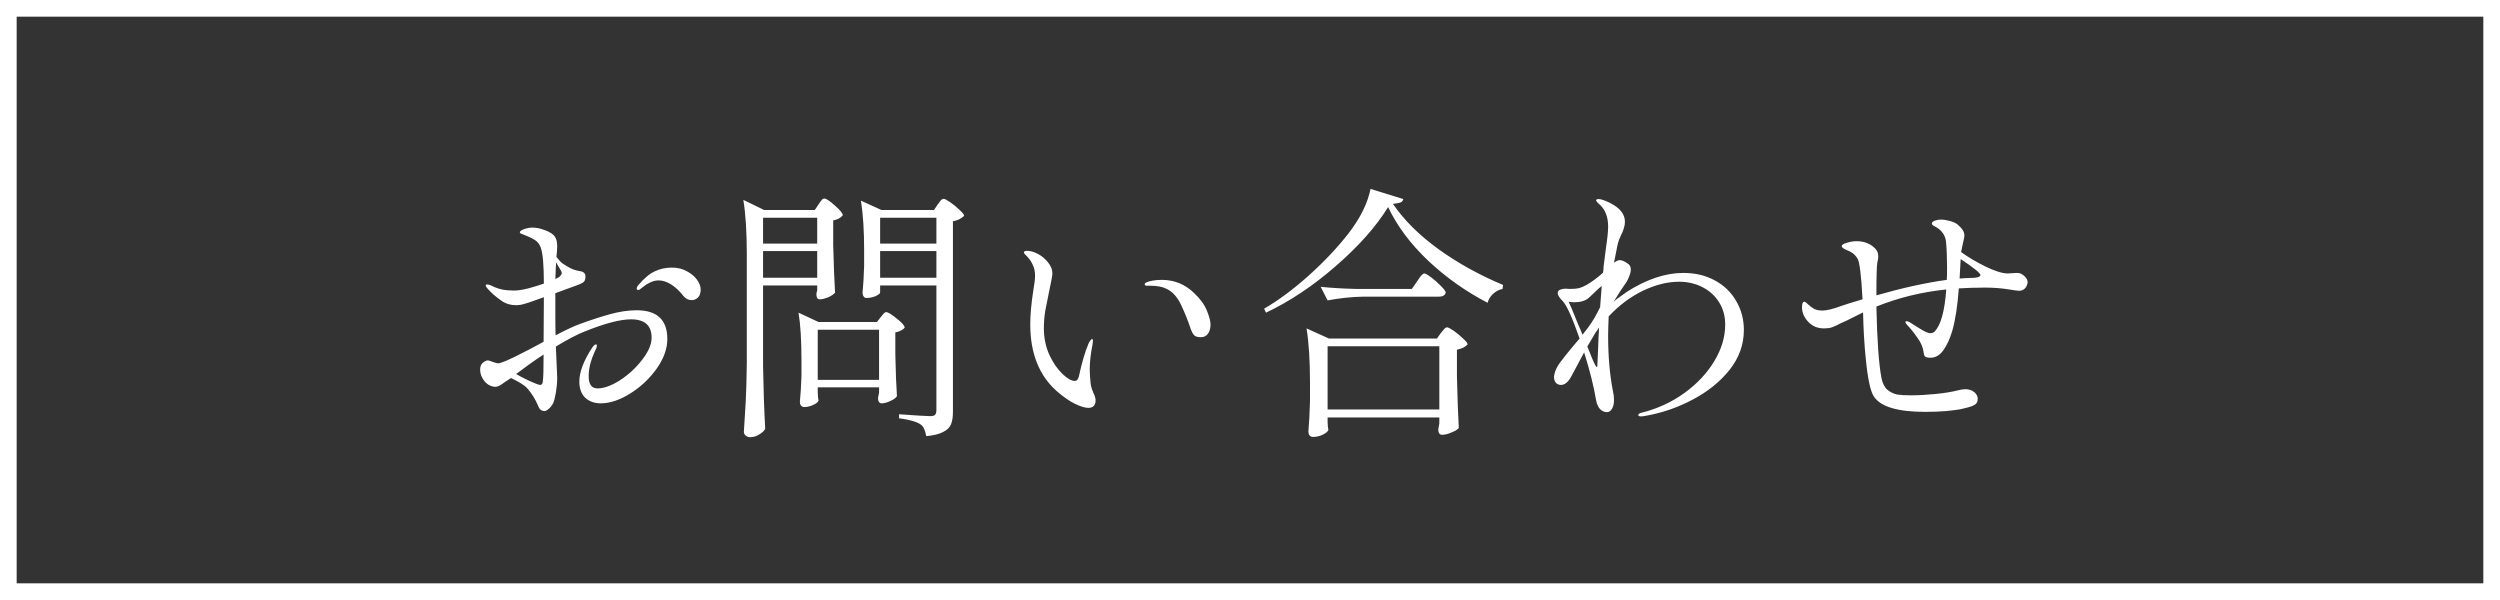
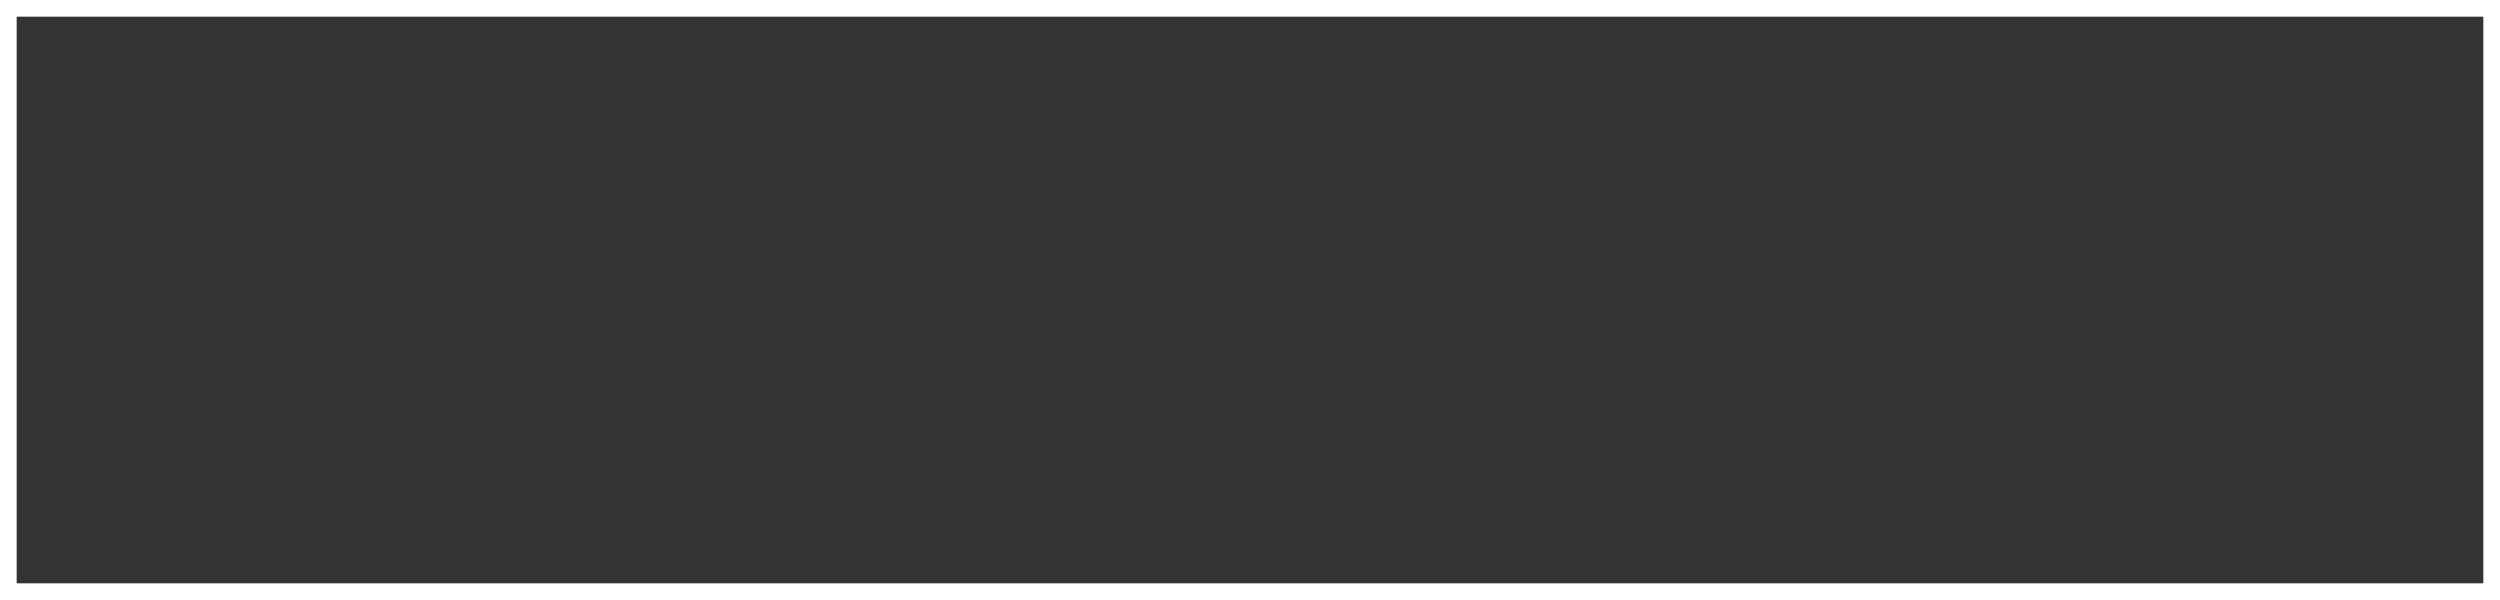
<svg xmlns="http://www.w3.org/2000/svg" width="150" height="36" viewBox="0 0 150 36" fill="none">
  <rect x="0" y="0" width="150" height="36" fill="#333333" stroke="none" />
  <rect x="0.5" y="0.5" width="149" height="35" stroke="white" />
-   <path d="M38.2 18.616C39.427 18.616 40.04 19.192 40.04 20.344C40.04 20.92 39.827 21.512 39.4 22.12C38.973 22.717 38.445 23.213 37.816 23.608C37.187 24.003 36.595 24.2 36.04 24.2C35.667 24.2 35.357 24.088 35.112 23.864C34.877 23.629 34.76 23.309 34.76 22.904C34.76 22.317 35.021 21.629 35.544 20.84C35.629 20.723 35.699 20.664 35.752 20.664C35.795 20.664 35.816 20.691 35.816 20.744C35.816 20.808 35.763 20.947 35.656 21.16C35.571 21.341 35.491 21.565 35.416 21.832C35.352 22.099 35.32 22.344 35.32 22.568C35.32 23.059 35.496 23.304 35.848 23.304C36.243 23.304 36.696 23.139 37.208 22.808C37.731 22.467 38.173 22.056 38.536 21.576C38.909 21.096 39.096 20.659 39.096 20.264C39.096 19.528 38.685 19.16 37.864 19.16C37.213 19.16 36.28 19.405 35.064 19.896C34.627 20.067 34.056 20.365 33.352 20.792C33.352 20.899 33.373 21.389 33.416 22.264L33.432 22.68C33.432 22.947 33.405 23.24 33.352 23.56C33.299 23.869 33.245 24.077 33.192 24.184C33.139 24.301 33.053 24.413 32.936 24.52C32.829 24.616 32.739 24.664 32.664 24.664C32.589 24.664 32.52 24.643 32.456 24.6C32.392 24.557 32.333 24.467 32.28 24.328C32.109 23.933 31.896 23.592 31.64 23.304C31.544 23.197 31.416 23.096 31.256 23C31.096 22.904 30.899 22.797 30.664 22.68L30.248 22.952C30.152 23.027 30.056 23.091 29.96 23.144C29.875 23.187 29.8 23.208 29.736 23.208C29.491 23.208 29.272 23.101 29.08 22.888C28.899 22.664 28.808 22.429 28.808 22.184C28.808 21.992 28.861 21.853 28.968 21.768C29.085 21.672 29.187 21.624 29.272 21.624C29.325 21.624 29.427 21.656 29.576 21.72C29.736 21.773 29.837 21.8 29.88 21.8C29.923 21.8 29.96 21.795 29.992 21.784C30.237 21.709 30.541 21.581 30.904 21.4C31.267 21.219 31.56 21.069 31.784 20.952C32.019 20.824 32.179 20.739 32.264 20.696L32.616 20.504L32.632 17.832C32.003 18.067 31.555 18.216 31.288 18.28C31.16 18.301 31.053 18.312 30.968 18.312C30.637 18.312 30.349 18.227 30.104 18.056C29.933 17.939 29.768 17.811 29.608 17.672C29.448 17.523 29.336 17.411 29.272 17.336C29.187 17.251 29.144 17.181 29.144 17.128C29.144 17.085 29.171 17.064 29.224 17.064C29.288 17.064 29.379 17.091 29.496 17.144C29.613 17.197 29.683 17.229 29.704 17.24C29.821 17.293 29.981 17.341 30.184 17.384C30.387 17.416 30.595 17.432 30.808 17.432C30.947 17.432 31.048 17.427 31.112 17.416C31.443 17.384 31.949 17.251 32.632 17.016C32.632 15.896 32.568 15.171 32.44 14.84C32.365 14.648 32.253 14.504 32.104 14.408C31.955 14.312 31.811 14.237 31.672 14.184C31.533 14.131 31.443 14.093 31.4 14.072C31.368 14.061 31.325 14.045 31.272 14.024C31.219 14.003 31.192 13.976 31.192 13.944C31.192 13.901 31.219 13.864 31.272 13.832C31.336 13.789 31.405 13.757 31.48 13.736C31.64 13.683 31.795 13.656 31.944 13.656C32.168 13.656 32.392 13.699 32.616 13.784C32.851 13.859 33.037 13.955 33.176 14.072C33.347 14.211 33.432 14.445 33.432 14.776L33.416 15.112L33.384 15.416C33.544 15.619 33.672 15.752 33.768 15.816C34.099 16.04 34.36 16.173 34.552 16.216C34.584 16.227 34.653 16.243 34.76 16.264C34.877 16.275 34.968 16.307 35.032 16.36C35.096 16.413 35.128 16.488 35.128 16.584C35.128 16.723 35.101 16.824 35.048 16.888C34.995 16.952 34.899 17.011 34.76 17.064L33.32 17.592V18.872C33.32 19.427 33.325 19.843 33.336 20.12C33.944 19.8 34.408 19.581 34.728 19.464C35.389 19.219 36.008 19.016 36.584 18.856C37.16 18.696 37.699 18.616 38.2 18.616ZM33.368 15.736C33.347 16.035 33.336 16.259 33.336 16.408L33.32 16.744C33.469 16.669 33.56 16.616 33.592 16.584C33.667 16.509 33.704 16.445 33.704 16.392C33.704 16.328 33.672 16.248 33.608 16.152C33.523 16.024 33.443 15.885 33.368 15.736ZM40.312 16.056C40.643 16.056 40.936 16.125 41.192 16.264C41.459 16.403 41.667 16.573 41.816 16.776C41.965 16.979 42.04 17.181 42.04 17.384C42.04 17.587 41.987 17.741 41.88 17.848C41.773 17.955 41.645 18.008 41.496 18.008C41.304 18.008 41.139 17.923 41 17.752C40.765 17.453 40.52 17.224 40.264 17.064C40.008 16.904 39.757 16.824 39.512 16.824C39.341 16.824 39.16 16.872 38.968 16.968C38.829 17.032 38.691 17.123 38.552 17.24C38.424 17.347 38.344 17.4 38.312 17.4C38.237 17.4 38.2 17.368 38.2 17.304C38.2 17.261 38.227 17.203 38.28 17.128C38.643 16.701 38.979 16.419 39.288 16.28C39.597 16.131 39.939 16.056 40.312 16.056ZM32.568 22.888C32.6 22.696 32.616 22.157 32.616 21.272C32.093 21.613 31.544 22.003 30.968 22.44C31.16 22.557 31.427 22.696 31.768 22.856C32.12 23.016 32.333 23.096 32.408 23.096C32.504 23.096 32.557 23.027 32.568 22.888ZM49.112 12.264C49.133 12.232 49.165 12.184 49.208 12.12C49.261 12.045 49.304 11.992 49.336 11.96C49.379 11.928 49.421 11.912 49.464 11.912C49.571 11.912 49.779 12.051 50.088 12.328C50.408 12.605 50.568 12.803 50.568 12.92C50.429 13.08 50.237 13.181 49.992 13.224V14.696C50.024 15.933 50.061 16.888 50.104 17.56C50.04 17.645 49.907 17.736 49.704 17.832C49.501 17.917 49.325 17.96 49.176 17.96C49.048 17.96 48.984 17.853 48.984 17.64C48.995 17.608 49 17.576 49 17.544C49.011 17.501 49.021 17.459 49.032 17.416V17.128H45.784V21.976C45.805 23.299 45.848 24.552 45.912 25.736C45.837 25.864 45.715 25.976 45.544 26.072C45.384 26.179 45.203 26.232 45 26.232C44.904 26.232 44.819 26.2 44.744 26.136C44.669 26.072 44.632 25.997 44.632 25.912C44.675 25.283 44.712 24.675 44.744 24.088C44.776 23.491 44.797 22.712 44.808 21.752V15.272C44.808 13.928 44.739 12.835 44.6 11.992L45.848 12.6H48.888L49.112 12.264ZM52.808 17.544C52.808 17.608 52.717 17.683 52.536 17.768C52.355 17.843 52.168 17.88 51.976 17.88C51.912 17.88 51.859 17.848 51.816 17.784C51.773 17.72 51.752 17.645 51.752 17.56C51.795 17.144 51.827 16.611 51.848 15.96V15C51.848 13.827 51.784 12.84 51.656 12.04L52.888 12.6H56.04L56.264 12.264C56.296 12.232 56.344 12.168 56.408 12.072C56.483 11.976 56.552 11.928 56.616 11.928C56.68 11.928 56.813 11.997 57.016 12.136C57.219 12.275 57.405 12.429 57.576 12.6C57.757 12.76 57.848 12.877 57.848 12.952C57.784 13.016 57.693 13.08 57.576 13.144C57.459 13.208 57.325 13.251 57.176 13.272V24.712C57.176 25.021 57.139 25.267 57.064 25.448C56.989 25.64 56.835 25.795 56.6 25.912C56.376 26.04 56.035 26.125 55.576 26.168C55.512 25.816 55.405 25.587 55.256 25.48C55.021 25.309 54.584 25.181 53.944 25.096V24.856C54.979 24.931 55.597 24.968 55.8 24.968C55.96 24.968 56.061 24.941 56.104 24.888C56.157 24.835 56.184 24.739 56.184 24.6V17.128H52.808V17.544ZM49.032 14.616V13.064H45.784V14.616H49.032ZM56.184 14.616V13.064H52.808V14.616H56.184ZM45.784 15.064V16.664H49.032V15.064H45.784ZM52.808 15.064V16.664H56.184V15.064H52.808ZM49.064 23.528C49.075 23.635 49.08 23.736 49.08 23.832C49.091 23.917 49.101 23.981 49.112 24.024C49.091 24.12 48.984 24.211 48.792 24.296C48.611 24.381 48.424 24.424 48.232 24.424C48.168 24.424 48.109 24.392 48.056 24.328C48.013 24.264 47.992 24.189 47.992 24.104C48.035 23.699 48.067 23.187 48.088 22.568V21.624C48.088 20.419 48.029 19.464 47.912 18.76L49.112 19.32H52.616L52.84 19.032C52.872 19 52.92 18.941 52.984 18.856C53.048 18.771 53.112 18.728 53.176 18.728C53.283 18.728 53.491 18.856 53.8 19.112C54.12 19.357 54.28 19.539 54.28 19.656C54.237 19.72 54.163 19.779 54.056 19.832C53.96 19.885 53.848 19.923 53.72 19.944V21.256C53.741 22.312 53.773 23.149 53.816 23.768C53.763 23.864 53.635 23.96 53.432 24.056C53.229 24.152 53.053 24.2 52.904 24.2C52.829 24.2 52.771 24.168 52.728 24.104C52.696 24.04 52.68 23.965 52.68 23.88C52.68 23.88 52.701 23.773 52.744 23.56V23.24H49.064V23.528ZM49.064 19.784V22.792H52.744V19.784H49.064ZM65.304 24.472C65.101 24.472 64.835 24.392 64.504 24.232C64.173 24.072 63.805 23.816 63.4 23.464C62.344 22.525 61.816 21.192 61.816 19.464C61.816 18.888 61.875 18.227 61.992 17.48C62.067 17.053 62.104 16.739 62.104 16.536C62.104 16.291 62.056 16.072 61.96 15.88C61.875 15.677 61.725 15.475 61.512 15.272C61.459 15.219 61.432 15.176 61.432 15.144C61.432 15.112 61.448 15.091 61.48 15.08C61.523 15.059 61.565 15.048 61.608 15.048C61.821 15.048 62.045 15.112 62.28 15.24C62.525 15.368 62.728 15.539 62.888 15.752C63.059 15.965 63.144 16.179 63.144 16.392C63.144 16.52 63.085 16.851 62.968 17.384C62.861 17.896 62.776 18.323 62.712 18.664C62.659 19.005 62.632 19.347 62.632 19.688C62.632 20.264 62.739 20.792 62.952 21.272C63.176 21.752 63.437 22.136 63.736 22.424C64.035 22.712 64.285 22.856 64.488 22.856C64.616 22.856 64.701 22.749 64.744 22.536C64.915 21.747 65.101 21.112 65.304 20.632C65.336 20.557 65.373 20.493 65.416 20.44C65.459 20.376 65.496 20.344 65.528 20.344C65.56 20.344 65.576 20.376 65.576 20.44C65.576 20.493 65.565 20.584 65.544 20.712C65.437 21.245 65.384 21.731 65.384 22.168C65.384 22.371 65.4 22.632 65.432 22.952C65.443 23.091 65.469 23.219 65.512 23.336C65.555 23.443 65.581 23.512 65.592 23.544C65.688 23.736 65.736 23.896 65.736 24.024C65.736 24.163 65.699 24.275 65.624 24.36C65.549 24.435 65.443 24.472 65.304 24.472ZM72.04 20.232C71.848 20.232 71.715 20.189 71.64 20.104C71.565 20.019 71.501 19.901 71.448 19.752C71.288 19.261 71.096 18.781 70.872 18.312C70.659 17.843 70.371 17.517 70.008 17.336C69.763 17.208 69.432 17.144 69.016 17.144H68.824C68.728 17.144 68.68 17.112 68.68 17.048C68.68 17.005 68.733 16.963 68.84 16.92C68.883 16.899 68.984 16.872 69.144 16.84C69.315 16.808 69.501 16.792 69.704 16.792C70.451 16.792 71.096 17.053 71.64 17.576C72.024 17.939 72.285 18.301 72.424 18.664C72.563 19.016 72.632 19.288 72.632 19.48C72.632 19.683 72.584 19.859 72.488 20.008C72.392 20.157 72.243 20.232 72.04 20.232ZM83.288 12.424C82.563 13.597 81.517 14.776 80.152 15.96C78.797 17.144 77.4 18.077 75.96 18.76L75.848 18.52C76.712 18.019 77.603 17.357 78.52 16.536C79.437 15.715 80.237 14.867 80.92 13.992C81.624 13.075 82.061 12.189 82.232 11.336L84.2 11.944C84.179 12.04 84.12 12.109 84.024 12.152C83.928 12.184 83.779 12.211 83.576 12.232C84.237 13.203 85.149 14.109 86.312 14.952C87.485 15.795 88.776 16.509 90.184 17.096L90.152 17.336C89.939 17.379 89.747 17.48 89.576 17.64C89.416 17.789 89.309 17.965 89.256 18.168C87.944 17.485 86.755 16.643 85.688 15.64C84.621 14.627 83.821 13.555 83.288 12.424ZM81.768 17.8C81.107 17.811 80.403 17.885 79.656 18.024L79.24 17.208C79.827 17.272 80.536 17.315 81.368 17.336H84.712L85.032 16.872C85.075 16.819 85.117 16.755 85.16 16.68C85.213 16.605 85.267 16.541 85.32 16.488C85.373 16.435 85.421 16.408 85.464 16.408C85.528 16.408 85.667 16.488 85.88 16.648C86.093 16.808 86.291 16.984 86.472 17.176C86.653 17.357 86.744 17.485 86.744 17.56C86.701 17.72 86.563 17.8 86.328 17.8H81.768ZM79.656 25.32C79.667 25.427 79.672 25.523 79.672 25.608C79.683 25.693 79.693 25.752 79.704 25.784C79.683 25.88 79.576 25.976 79.384 26.072C79.192 26.168 78.989 26.216 78.776 26.216C78.691 26.216 78.621 26.184 78.568 26.12C78.525 26.056 78.504 25.981 78.504 25.896C78.547 25.405 78.579 24.797 78.6 24.072V22.984C78.6 21.64 78.531 20.547 78.392 19.704L79.736 20.312H86.216L86.456 19.976C86.488 19.933 86.541 19.869 86.616 19.784C86.691 19.688 86.76 19.64 86.824 19.64C86.888 19.64 87.021 19.709 87.224 19.848C87.427 19.987 87.613 20.141 87.784 20.312C87.965 20.472 88.056 20.589 88.056 20.664C87.928 20.813 87.715 20.92 87.416 20.984V22.584C87.448 23.917 87.485 24.947 87.528 25.672C87.464 25.768 87.32 25.859 87.096 25.944C86.883 26.04 86.691 26.088 86.52 26.088C86.445 26.088 86.387 26.056 86.344 25.992C86.312 25.928 86.296 25.853 86.296 25.768C86.296 25.757 86.317 25.635 86.36 25.4V25.048H79.656V25.32ZM79.656 20.776V24.568H86.36V20.776H79.656ZM101 16.376C101.715 16.376 102.344 16.525 102.888 16.824C103.443 17.123 103.869 17.533 104.168 18.056C104.477 18.579 104.632 19.16 104.632 19.8C104.632 20.675 104.344 21.475 103.768 22.2C103.192 22.915 102.456 23.507 101.56 23.976C100.675 24.445 99.757 24.765 98.808 24.936C98.648 24.968 98.536 24.984 98.472 24.984C98.355 24.984 98.296 24.957 98.296 24.904C98.296 24.84 98.365 24.792 98.504 24.76C99.443 24.525 100.291 24.136 101.048 23.592C101.816 23.037 102.419 22.397 102.856 21.672C103.293 20.947 103.512 20.216 103.512 19.48C103.512 18.968 103.389 18.52 103.144 18.136C102.899 17.741 102.563 17.437 102.136 17.224C101.72 17.011 101.256 16.904 100.744 16.904C100.051 16.904 99.325 17.085 98.568 17.448C97.821 17.811 97.139 18.323 96.52 18.984C96.499 19.496 96.488 19.88 96.488 20.136C96.488 21.384 96.584 22.493 96.776 23.464C96.819 23.645 96.84 23.821 96.84 23.992C96.84 24.227 96.797 24.408 96.712 24.536C96.637 24.664 96.541 24.728 96.424 24.728C96.264 24.728 96.125 24.669 96.008 24.552C95.891 24.424 95.811 24.248 95.768 24.024C95.629 23.192 95.389 22.232 95.048 21.144C94.888 21.432 94.643 21.891 94.312 22.52C94.12 22.904 93.901 23.096 93.656 23.096C93.539 23.096 93.437 23.053 93.352 22.968C93.277 22.872 93.24 22.755 93.24 22.616C93.24 22.573 93.251 22.509 93.272 22.424C93.315 22.221 93.421 22.003 93.592 21.768C93.763 21.533 94.035 21.192 94.408 20.744L94.776 20.312C94.339 19.064 94.003 18.317 93.768 18.072C93.565 17.869 93.464 17.709 93.464 17.592C93.464 17.485 93.512 17.416 93.608 17.384C93.715 17.341 93.816 17.32 93.912 17.32L94.216 17.336C94.429 17.336 94.605 17.32 94.744 17.288C94.893 17.245 95.043 17.181 95.192 17.096C95.523 16.904 95.853 16.659 96.184 16.36C96.205 16.189 96.216 16.067 96.216 15.992L96.36 14.856C96.445 14.301 96.488 13.88 96.488 13.592C96.488 13.048 96.333 12.621 96.024 12.312C95.992 12.28 95.939 12.232 95.864 12.168C95.8 12.104 95.768 12.056 95.768 12.024C95.768 11.971 95.816 11.944 95.912 11.944C96.061 11.944 96.285 12.019 96.584 12.168C97.192 12.467 97.496 12.845 97.496 13.304C97.496 13.432 97.475 13.56 97.432 13.688C97.4 13.805 97.357 13.917 97.304 14.024C97.176 14.28 97.091 14.509 97.048 14.712C96.92 15.352 96.851 15.704 96.84 15.768L96.904 15.72C97.011 15.645 97.107 15.608 97.192 15.608C97.32 15.608 97.485 15.683 97.688 15.832C97.795 15.907 97.848 16.019 97.848 16.168C97.848 16.296 97.811 16.445 97.736 16.616C97.672 16.787 97.587 16.941 97.48 17.08C97.395 17.187 97.171 17.533 96.808 18.12L96.984 17.96C97.123 17.853 97.331 17.704 97.608 17.512C98.792 16.755 99.923 16.376 101 16.376ZM94.12 18.104C94.173 18.2 94.365 18.659 94.696 19.48C94.76 19.608 94.845 19.811 94.952 20.088C94.931 20.109 95.037 19.971 95.272 19.672C95.549 19.299 95.795 18.883 96.008 18.424L96.104 17.16C95.987 17.245 95.832 17.384 95.64 17.576C95.48 17.736 95.352 17.853 95.256 17.928C95.171 17.992 95.069 18.04 94.952 18.072C94.803 18.115 94.637 18.136 94.456 18.136C94.339 18.136 94.227 18.125 94.12 18.104ZM95.88 21.064C95.901 20.445 95.923 19.976 95.944 19.656C95.805 19.848 95.731 19.955 95.72 19.976L95.24 20.792C95.485 21.421 95.651 21.805 95.736 21.944C95.768 21.997 95.795 22.024 95.816 22.024C95.837 22.024 95.848 21.933 95.848 21.752L95.88 21.064ZM121.224 16.408C121.341 16.461 121.443 16.536 121.528 16.632C121.613 16.728 121.656 16.824 121.656 16.92C121.656 17.048 121.608 17.171 121.512 17.288C121.416 17.395 121.293 17.448 121.144 17.448C121.08 17.448 120.845 17.416 120.44 17.352C120.035 17.288 119.587 17.256 119.096 17.256C118.541 17.256 118.019 17.272 117.528 17.304C117.453 18.36 117.32 19.219 117.128 19.88C116.989 20.339 116.813 20.717 116.6 21.016C116.387 21.315 116.131 21.464 115.832 21.464C115.661 21.464 115.549 21.437 115.496 21.384C115.453 21.331 115.427 21.251 115.416 21.144C115.384 20.845 115.256 20.547 115.032 20.248C114.819 19.939 114.621 19.693 114.44 19.512C114.365 19.437 114.328 19.373 114.328 19.32C114.328 19.288 114.349 19.272 114.392 19.272C114.445 19.272 114.509 19.293 114.584 19.336C114.637 19.368 114.824 19.485 115.144 19.688C115.464 19.891 115.688 19.992 115.816 19.992C115.923 19.992 116.008 19.96 116.072 19.896C116.445 19.523 116.68 18.68 116.776 17.368C115.315 17.517 113.917 17.859 112.584 18.392C112.627 20.419 112.728 21.848 112.888 22.68C112.952 23 113.069 23.235 113.24 23.384C113.421 23.533 113.619 23.629 113.832 23.672C114.045 23.704 114.317 23.72 114.648 23.72C115.096 23.72 115.587 23.693 116.12 23.64C116.664 23.587 117.123 23.512 117.496 23.416C117.667 23.373 117.805 23.352 117.912 23.352C118.136 23.352 118.317 23.411 118.456 23.528C118.595 23.645 118.664 23.779 118.664 23.928C118.664 24.12 118.579 24.253 118.408 24.328C118.248 24.403 117.992 24.477 117.64 24.552C117.48 24.584 117.192 24.621 116.776 24.664C116.371 24.696 115.949 24.712 115.512 24.712C113.869 24.712 112.845 24.408 112.44 23.8C112.227 23.491 112.061 22.723 111.944 21.496C111.859 20.675 111.805 19.757 111.784 18.744L111.336 18.968C111.133 19.064 110.963 19.149 110.824 19.224C110.685 19.288 110.568 19.341 110.472 19.384C110.227 19.512 110.04 19.597 109.912 19.64C109.795 19.683 109.64 19.704 109.448 19.704C109.053 19.704 108.733 19.571 108.488 19.304C108.243 19.037 108.12 18.749 108.12 18.44C108.12 18.216 108.168 18.104 108.264 18.104C108.307 18.104 108.387 18.163 108.504 18.28C108.621 18.387 108.739 18.472 108.856 18.536C108.984 18.6 109.149 18.632 109.352 18.632C109.597 18.632 109.955 18.547 110.424 18.376C110.723 18.269 111.165 18.131 111.752 17.96C111.677 16.52 111.576 15.704 111.448 15.512C111.363 15.373 111.267 15.267 111.16 15.192C111.064 15.117 110.941 15.053 110.792 15C110.6 14.915 110.504 14.84 110.504 14.776C110.504 14.691 110.605 14.621 110.808 14.568C111.011 14.504 111.208 14.472 111.4 14.472C111.848 14.472 112.216 14.616 112.504 14.904C112.632 15.032 112.696 15.187 112.696 15.368C112.696 15.443 112.691 15.507 112.68 15.56C112.669 15.613 112.659 15.661 112.648 15.704C112.605 15.885 112.584 16.536 112.584 17.656V17.72C114.152 17.272 115.56 16.963 116.808 16.792C116.819 16.621 116.824 16.376 116.824 16.056C116.824 15.48 116.803 14.957 116.76 14.488C116.707 14.083 116.477 13.779 116.072 13.576C115.965 13.523 115.912 13.469 115.912 13.416C115.912 13.341 115.971 13.283 116.088 13.24C116.205 13.197 116.323 13.176 116.44 13.176C116.611 13.176 116.792 13.203 116.984 13.256C117.187 13.309 117.341 13.379 117.448 13.464C117.576 13.571 117.677 13.677 117.752 13.784C117.827 13.891 117.864 14.013 117.864 14.152C117.864 14.195 117.832 14.355 117.768 14.632L117.672 15.096V15.128C118.067 15.416 118.541 15.699 119.096 15.976C119.661 16.253 120.109 16.397 120.44 16.408C120.547 16.408 120.648 16.403 120.744 16.392C120.84 16.381 120.925 16.376 121 16.376C121.107 16.376 121.181 16.387 121.224 16.408ZM118.168 16.68C118.605 16.68 118.824 16.621 118.824 16.504C118.824 16.387 118.429 16.067 117.64 15.544L117.576 16.712C117.853 16.691 118.051 16.68 118.168 16.68Z" fill="white" />
</svg>